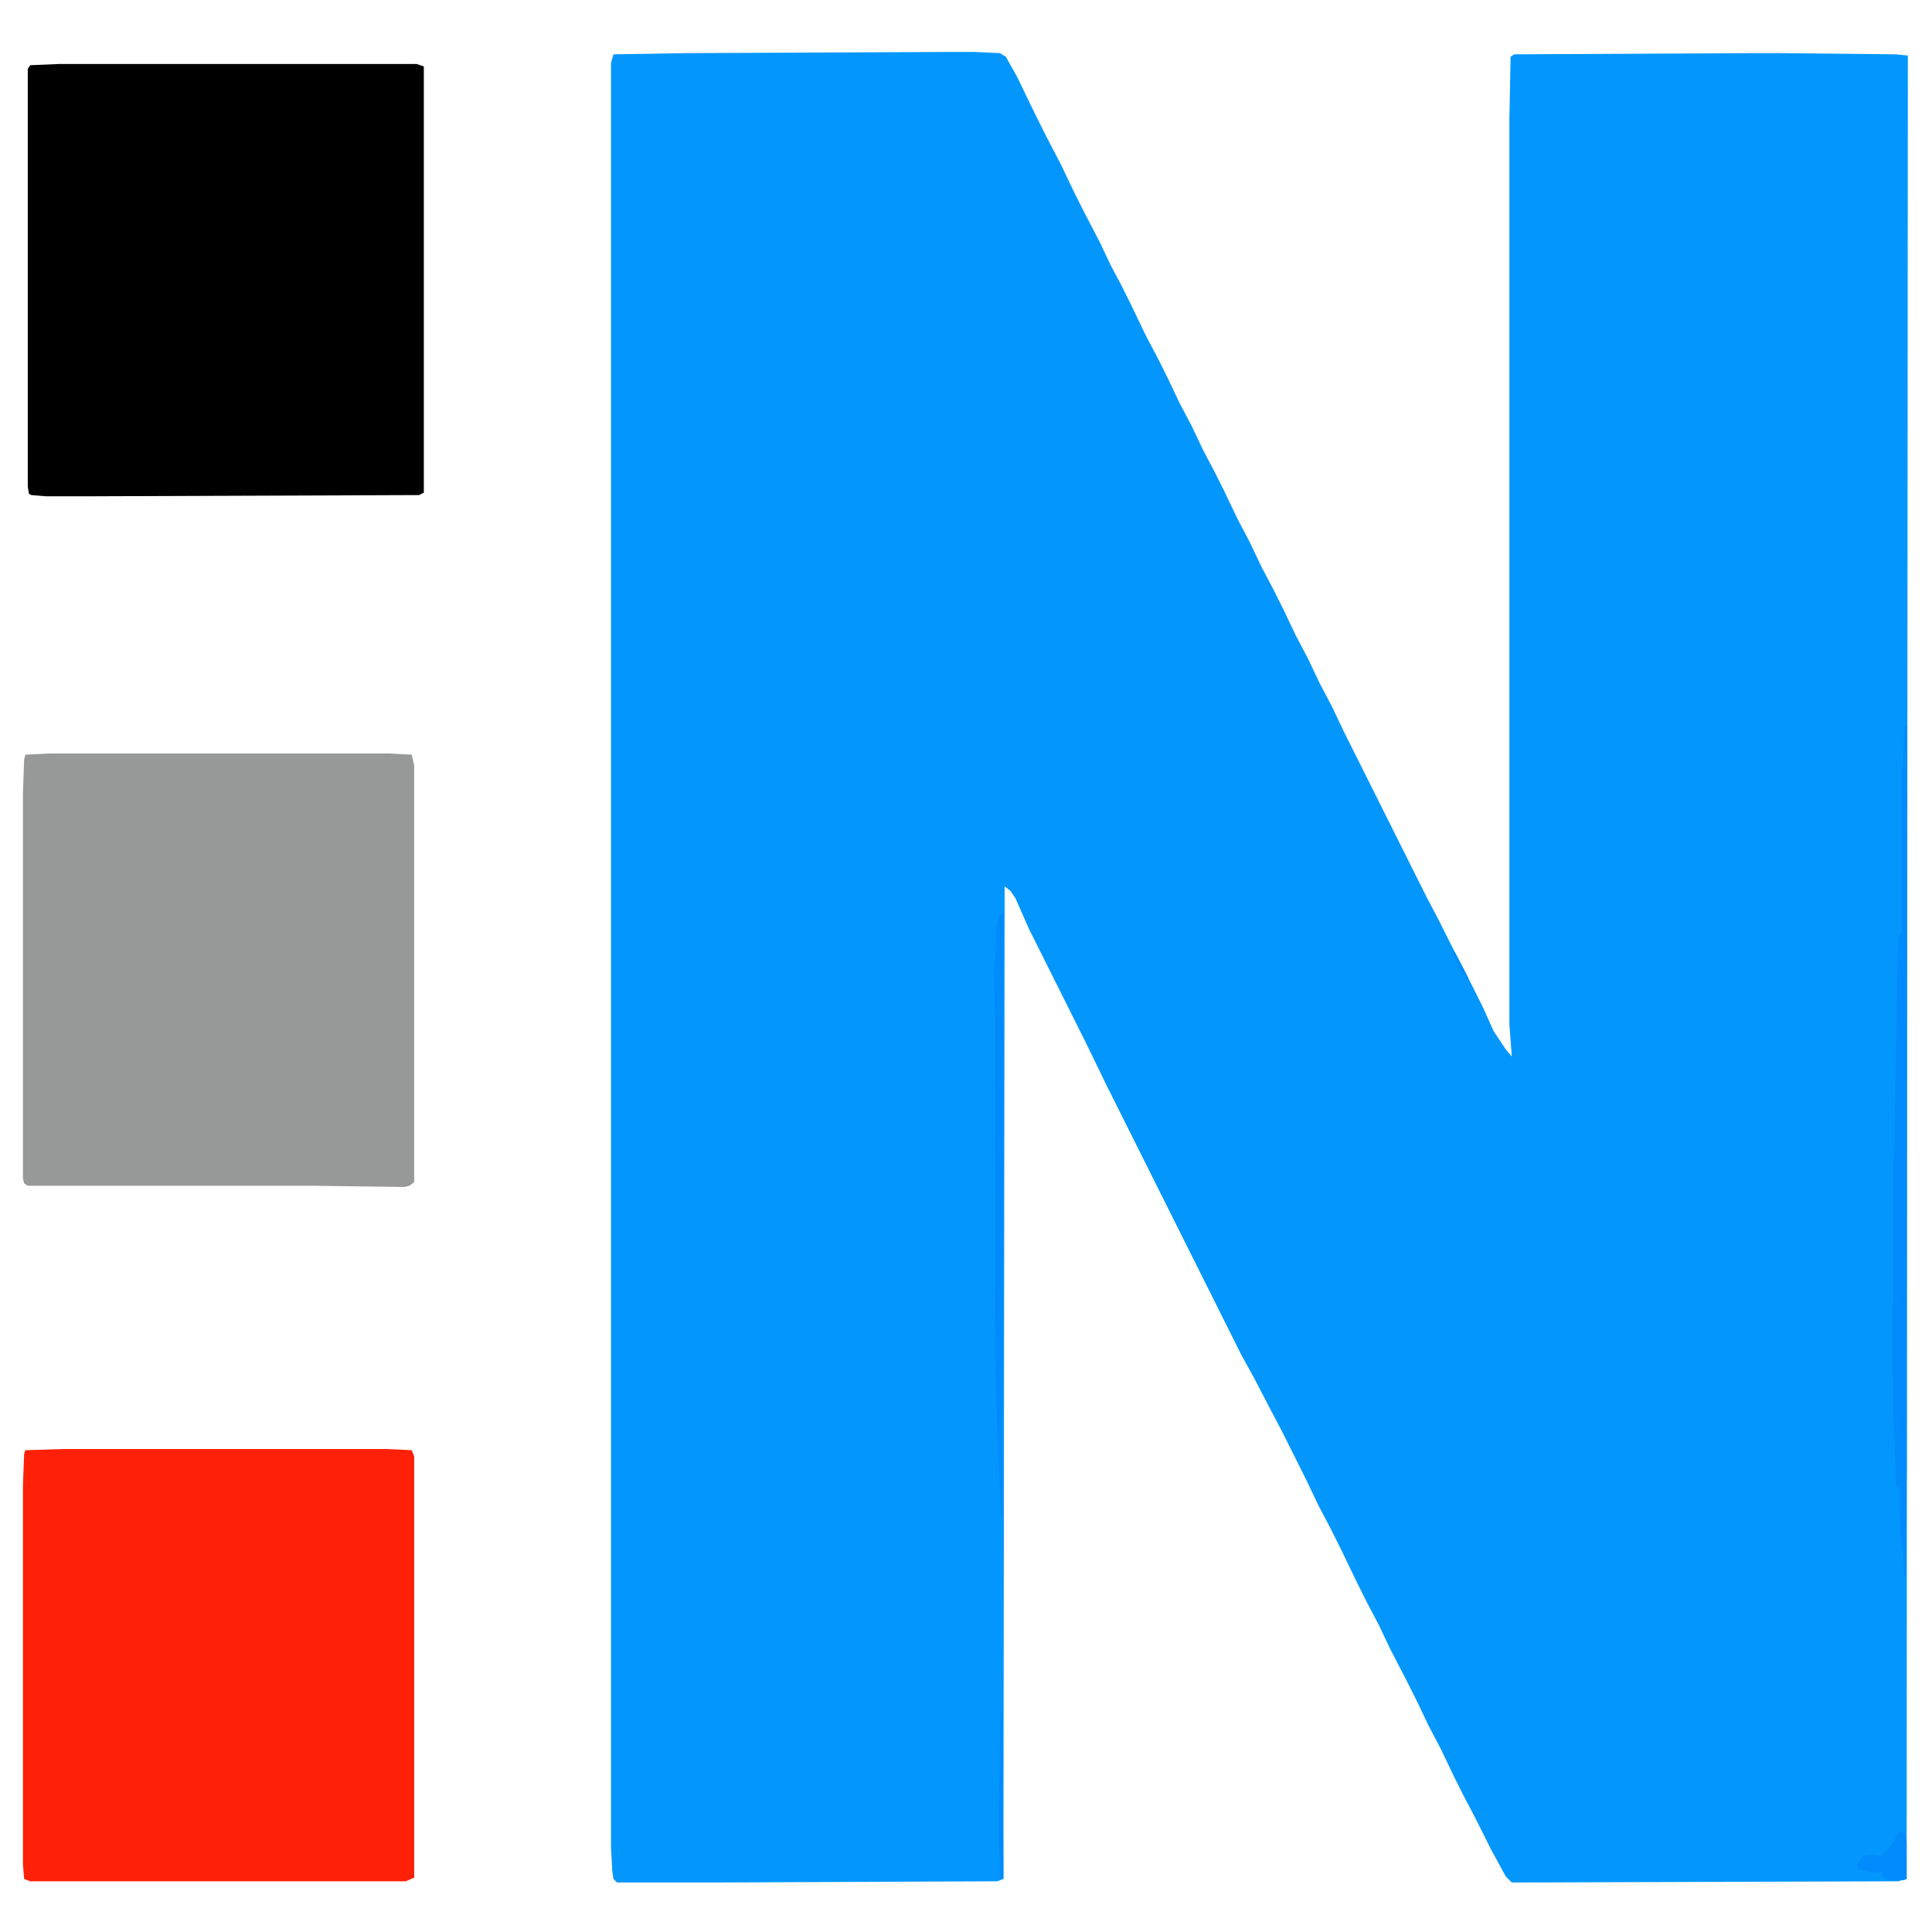
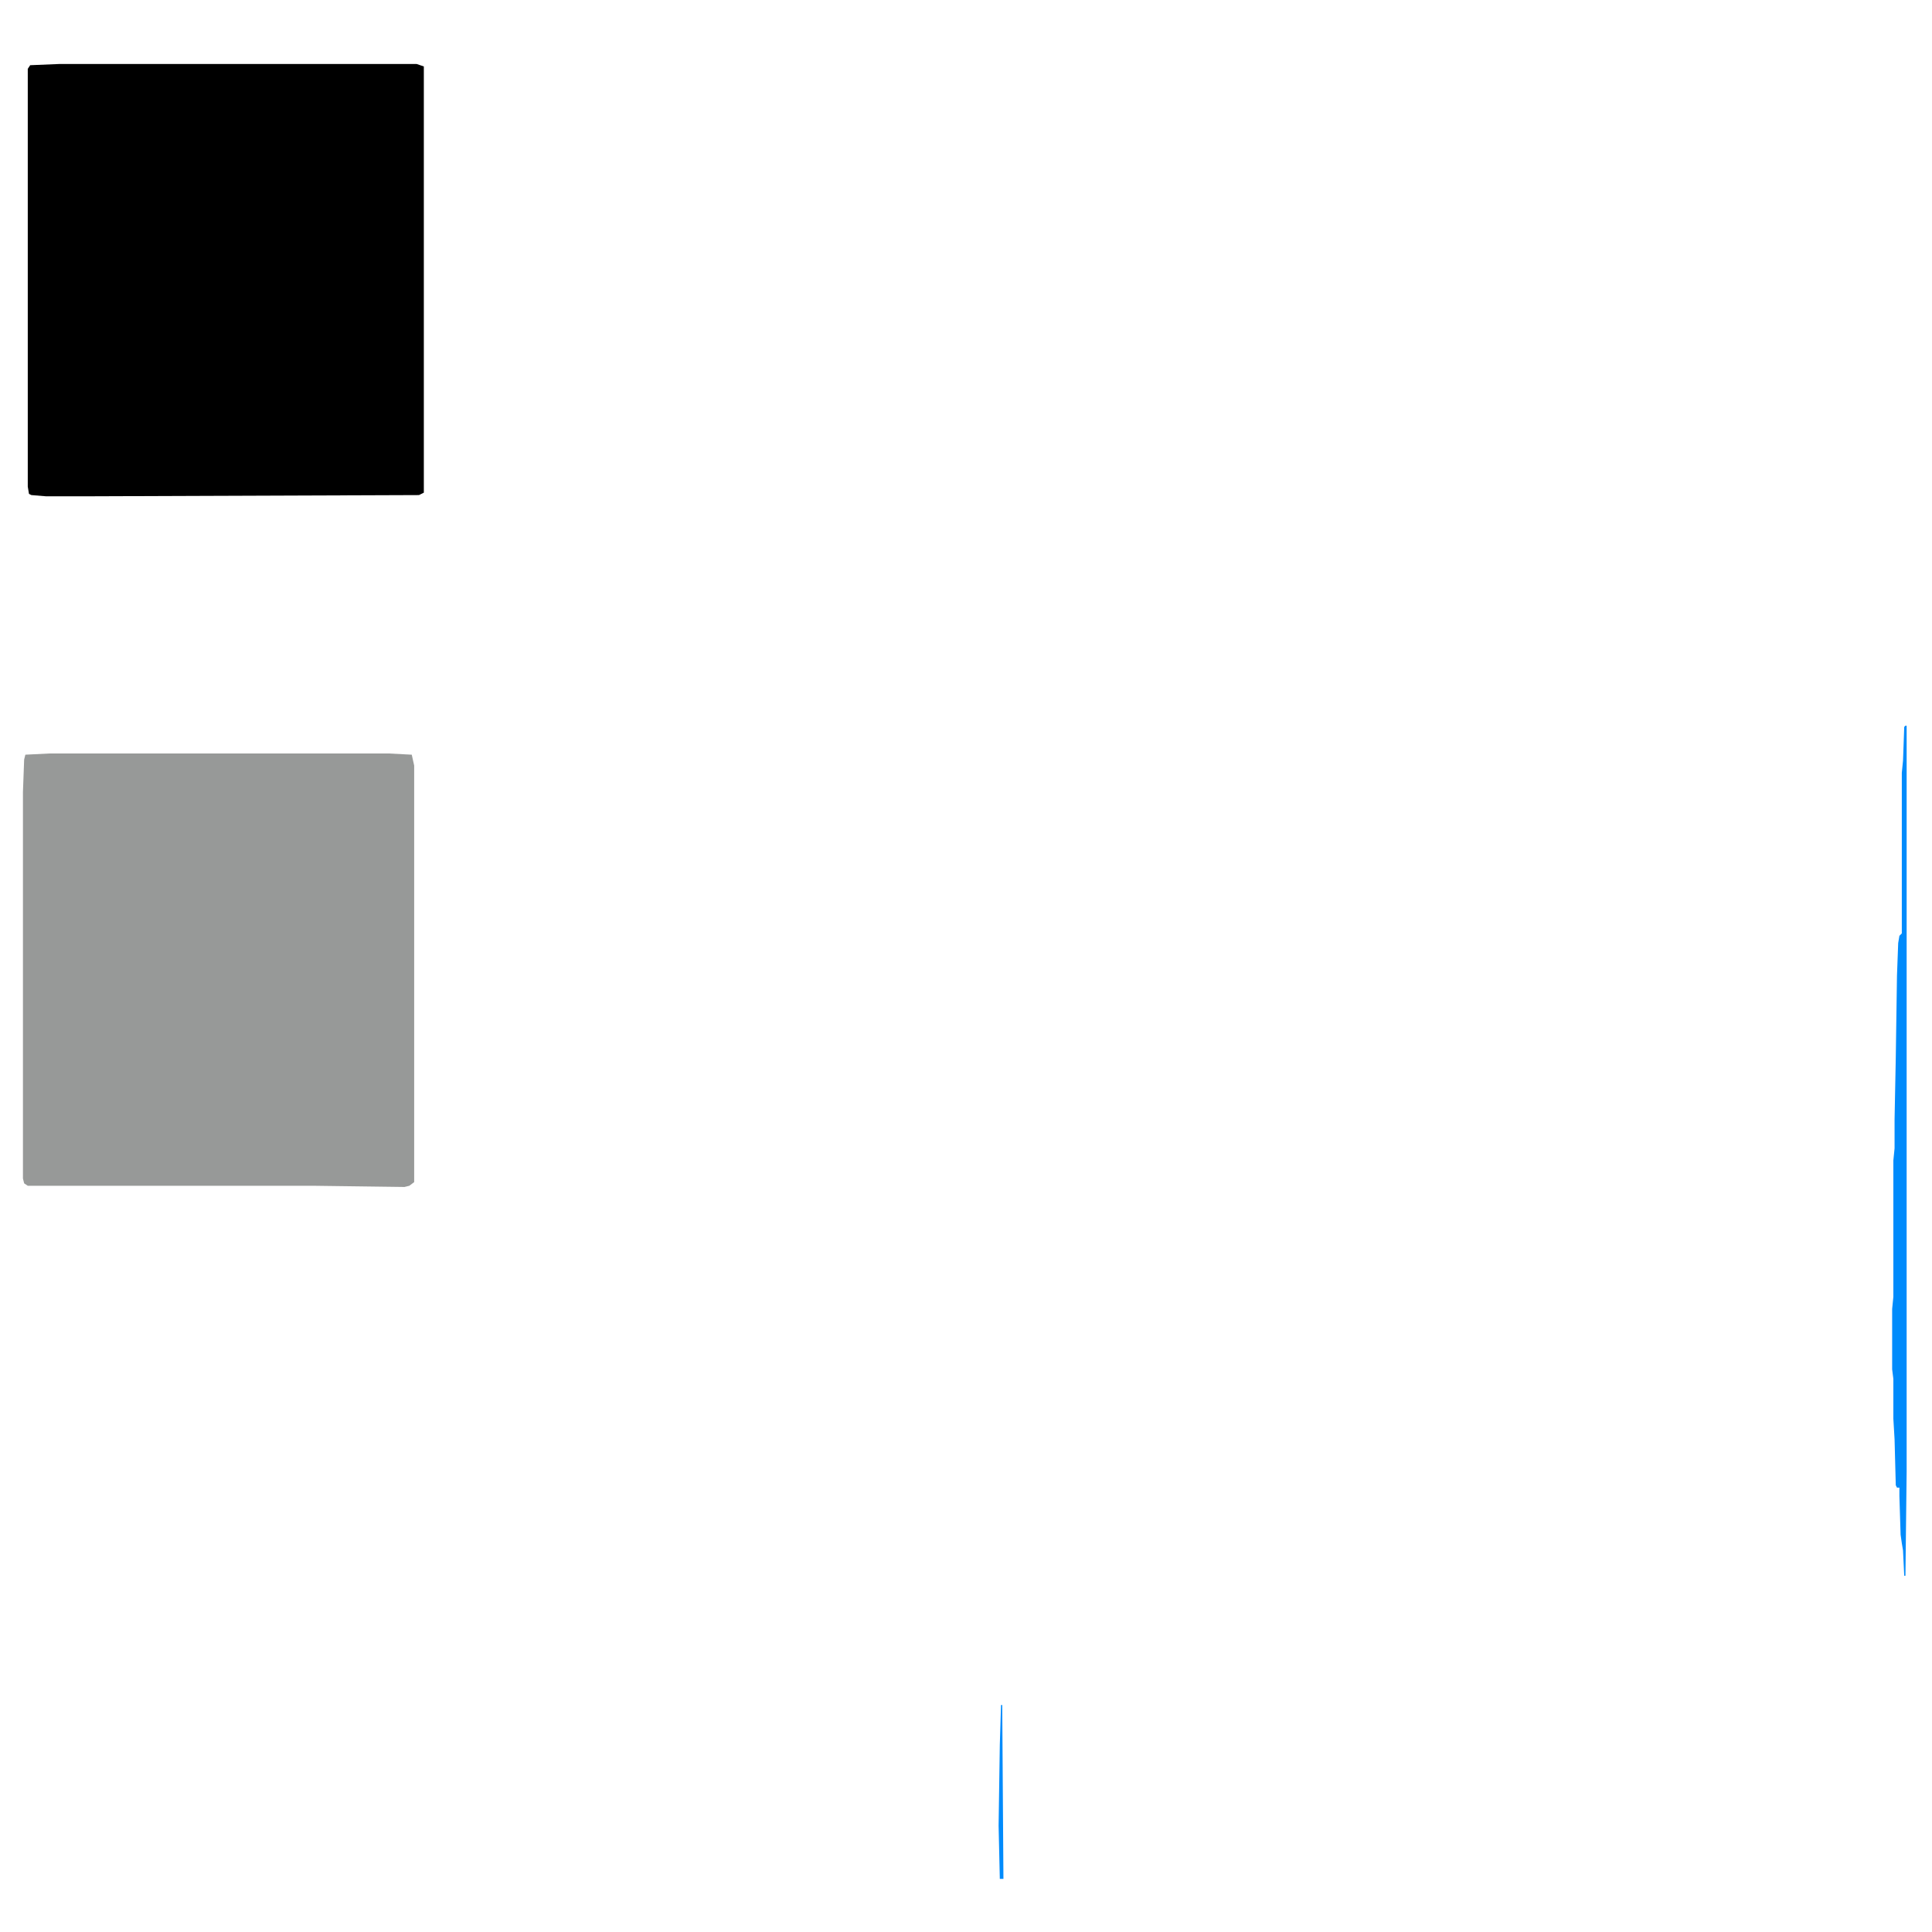
<svg xmlns="http://www.w3.org/2000/svg" version="1.1" viewBox="0 0 1600 1600" width="1280" height="1280">
-   <path transform="translate(789,43)" d="m0 0h18l21 1 5 3 9 16 16 33 8 16 13 25 10 21 8 16 14 27 9 19 8 15 8 16 13 27 10 19 8 16 10 21 10 19 9 19 10 19 8 16 11 23 10 19 10 21 10 19 8 16 10 21 10 19 10 21 10 19 10 21 68 136 10 19 11 22 10 19 16 32 9 20 10 15 5 6-2-27v-749l1-52 3-2 197-1h23l96 1 10 1-1 1510-7 2-312 1h-8l-5-5-12-22-13-26-10-19-8-16-11-23-10-19-9-19-8-16-15-29-9-19-10-19-8-16-14-29-8-16-10-19-11-23-19-38-10-19-13-25-11-20-112-224-17-35-47-94-11-25-4-6-5-4-1 822-5 2-232 1h-83l-3-3-1-7-1-20v-1477l2-7 60-1z" fill="#0397FD" />
  <path transform="translate(49,53)" d="m0 0h296l6 2v353l-4 2-272 1h-37l-12-1-2-1-1-6v-346l2-3z" />
  <path transform="translate(41,624)" d="m0 0h281l19 1 2 9v345l-4 3-4 1-76-1h-236l-3-2-1-4v-320l1-27 1-4z" fill="#979998" />
-   <path transform="translate(53,1200)" d="m0 0h267l21 1 2 5v349l-7 3h-311l-5-2-1-12v-314l1-26 1-3z" fill="#FE2007" />
  <path transform="translate(1578,601)" d="m0 0h1v618l-1 86h-1l-1-21-1-6-1-7-1-32v-7h-2l-1-2-1-38-1-17v-33l-1-8v-50l1-10v-113l1-10v-24l1-51 1-68 1-27 1-6 2-2v-133l1-10 1-28z" fill="#008BFC" />
-   <path transform="translate(829,757)" d="m0 0h2v203l-1 297h-1l-2-47-1-22-1-34-1-81v-235l-1-34 2-21v-17l2-7z" fill="#008BFC" />
-   <path transform="translate(1574,1517)" d="m0 0 3 1 2 7v31l-2 1h-13l-5-4v-3l-9 1-11-3-1-4 5-7 9-1 6 1 5-5 5-6 4-8z" fill="#008BFC" />
  <path transform="translate(829,1412)" d="m0 0h1l1 144h-3l-1-44 1-67z" fill="#008BFC" />
-   <path transform="translate(1202,786)" d="m0 0 3 3 11 21-1 2-2-2v-3h-2l-6-12z" fill="#008EFC" />
</svg>